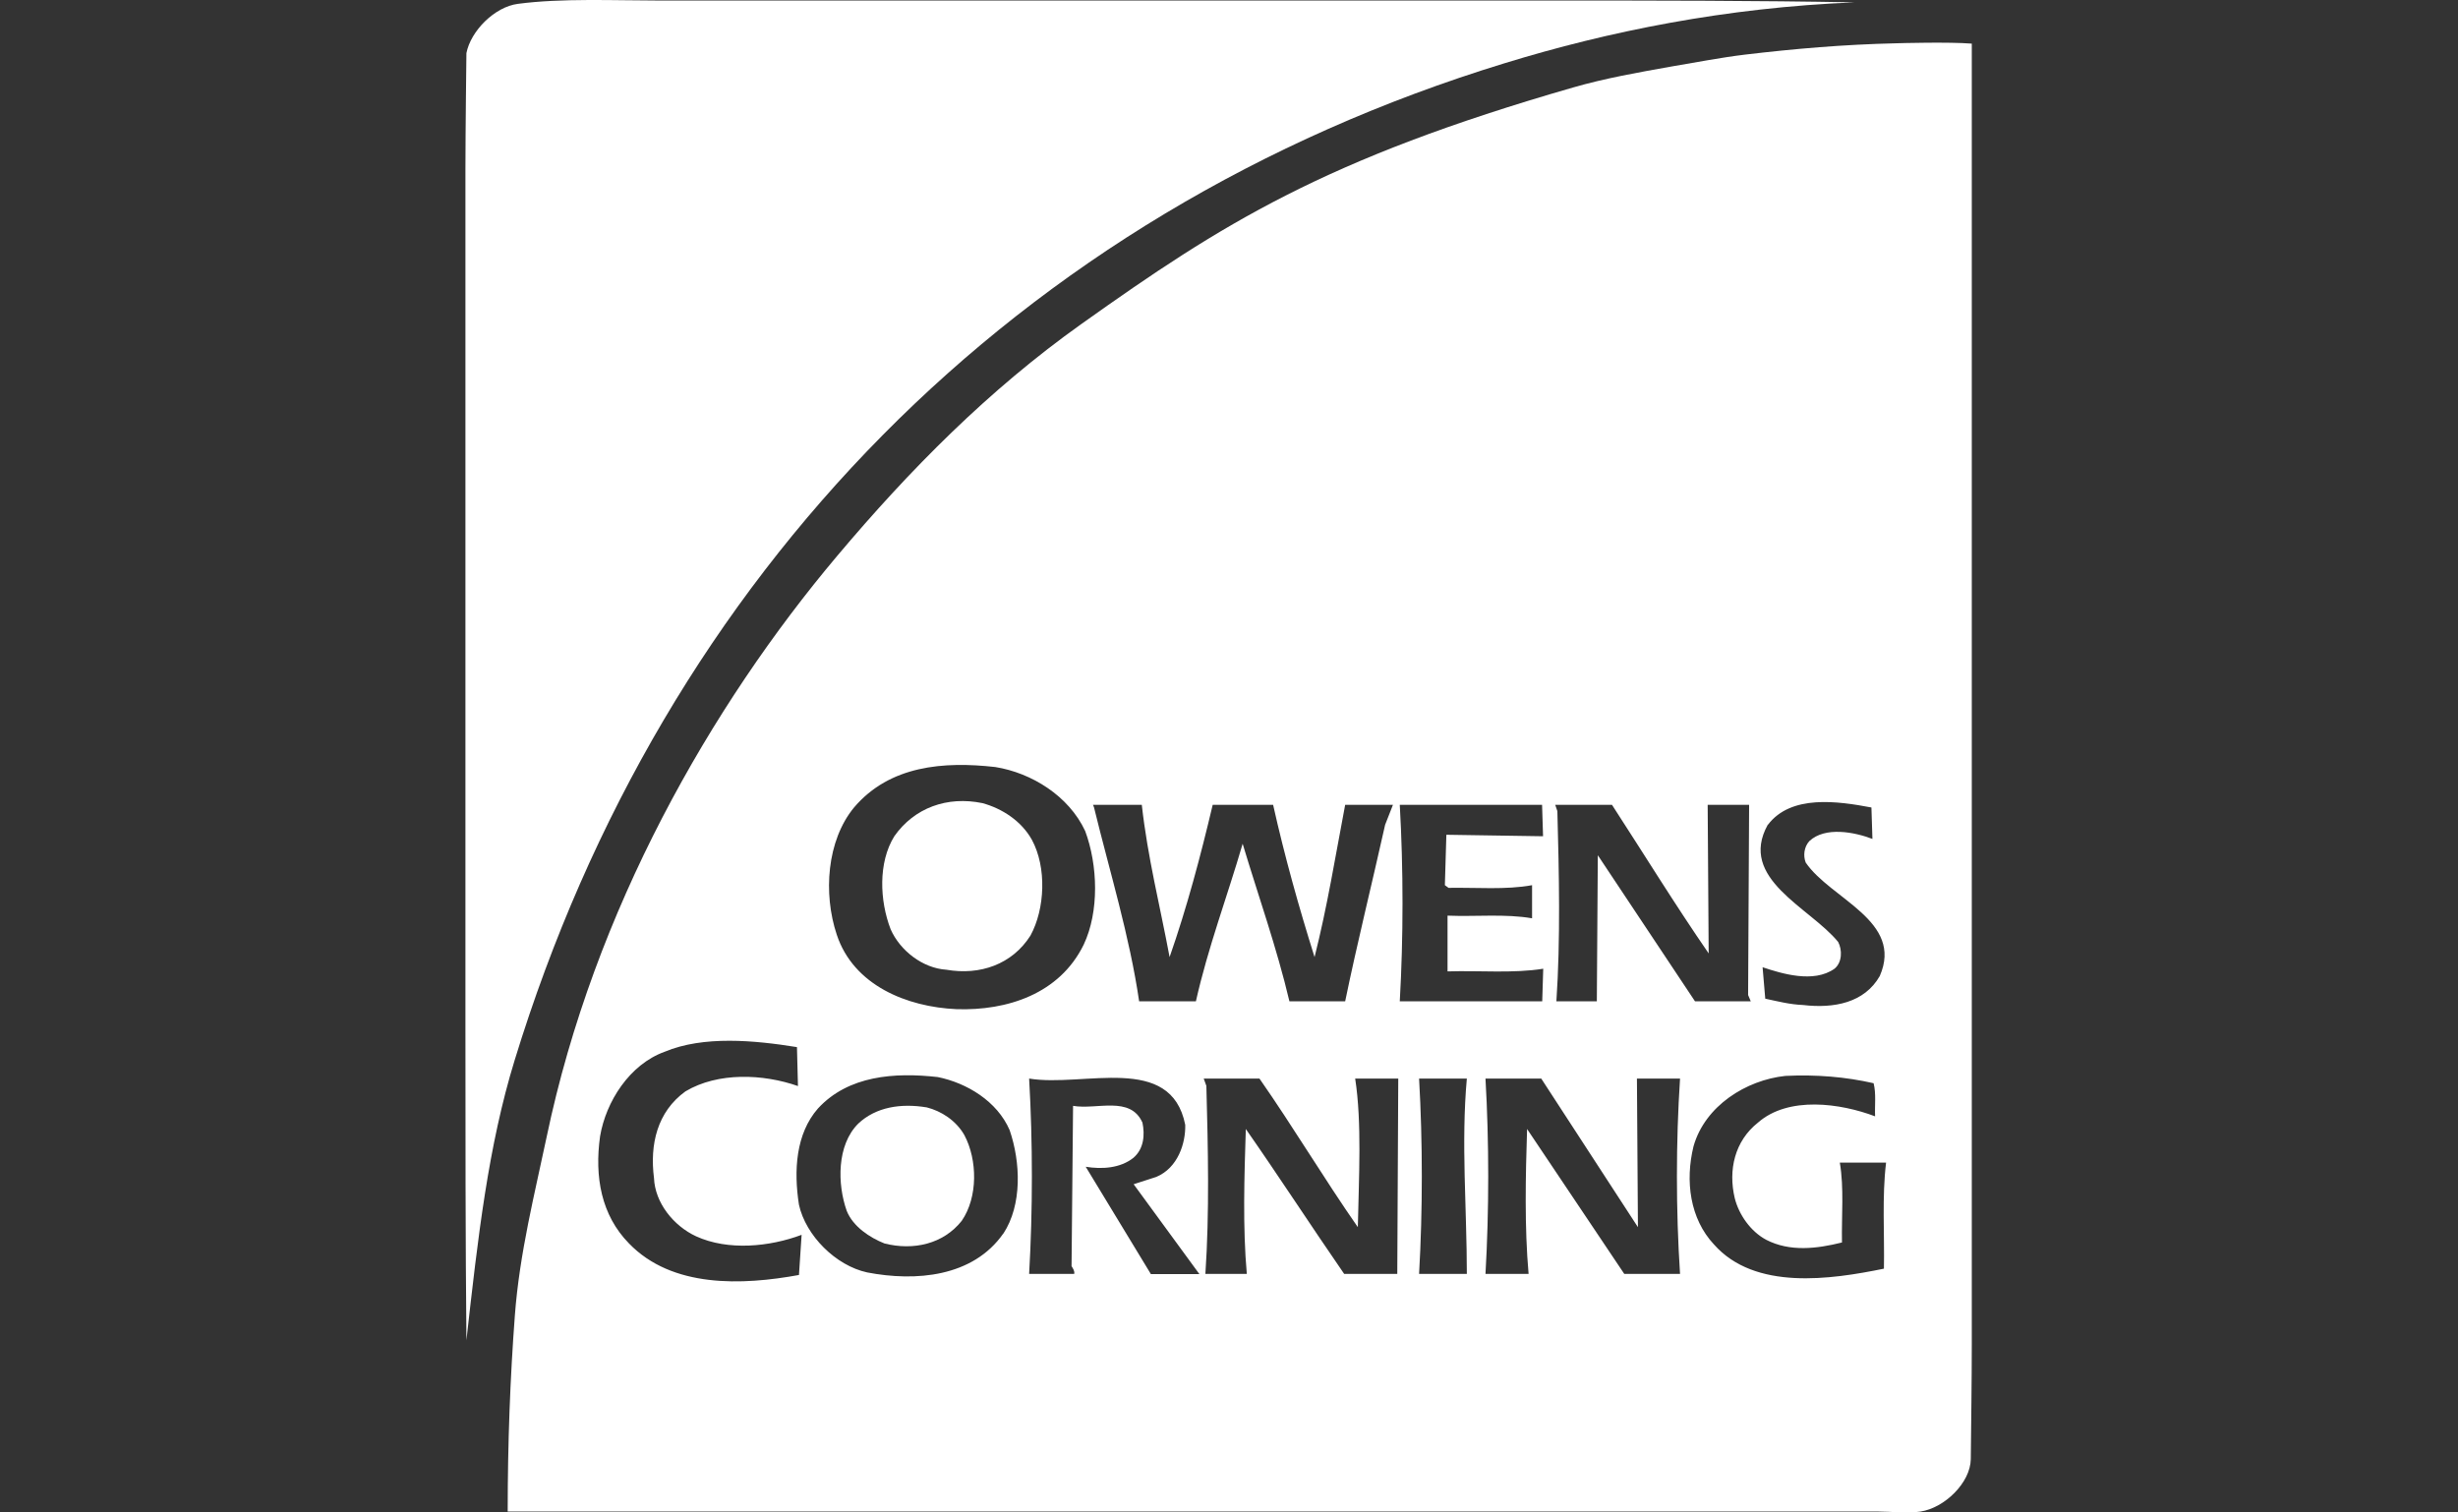
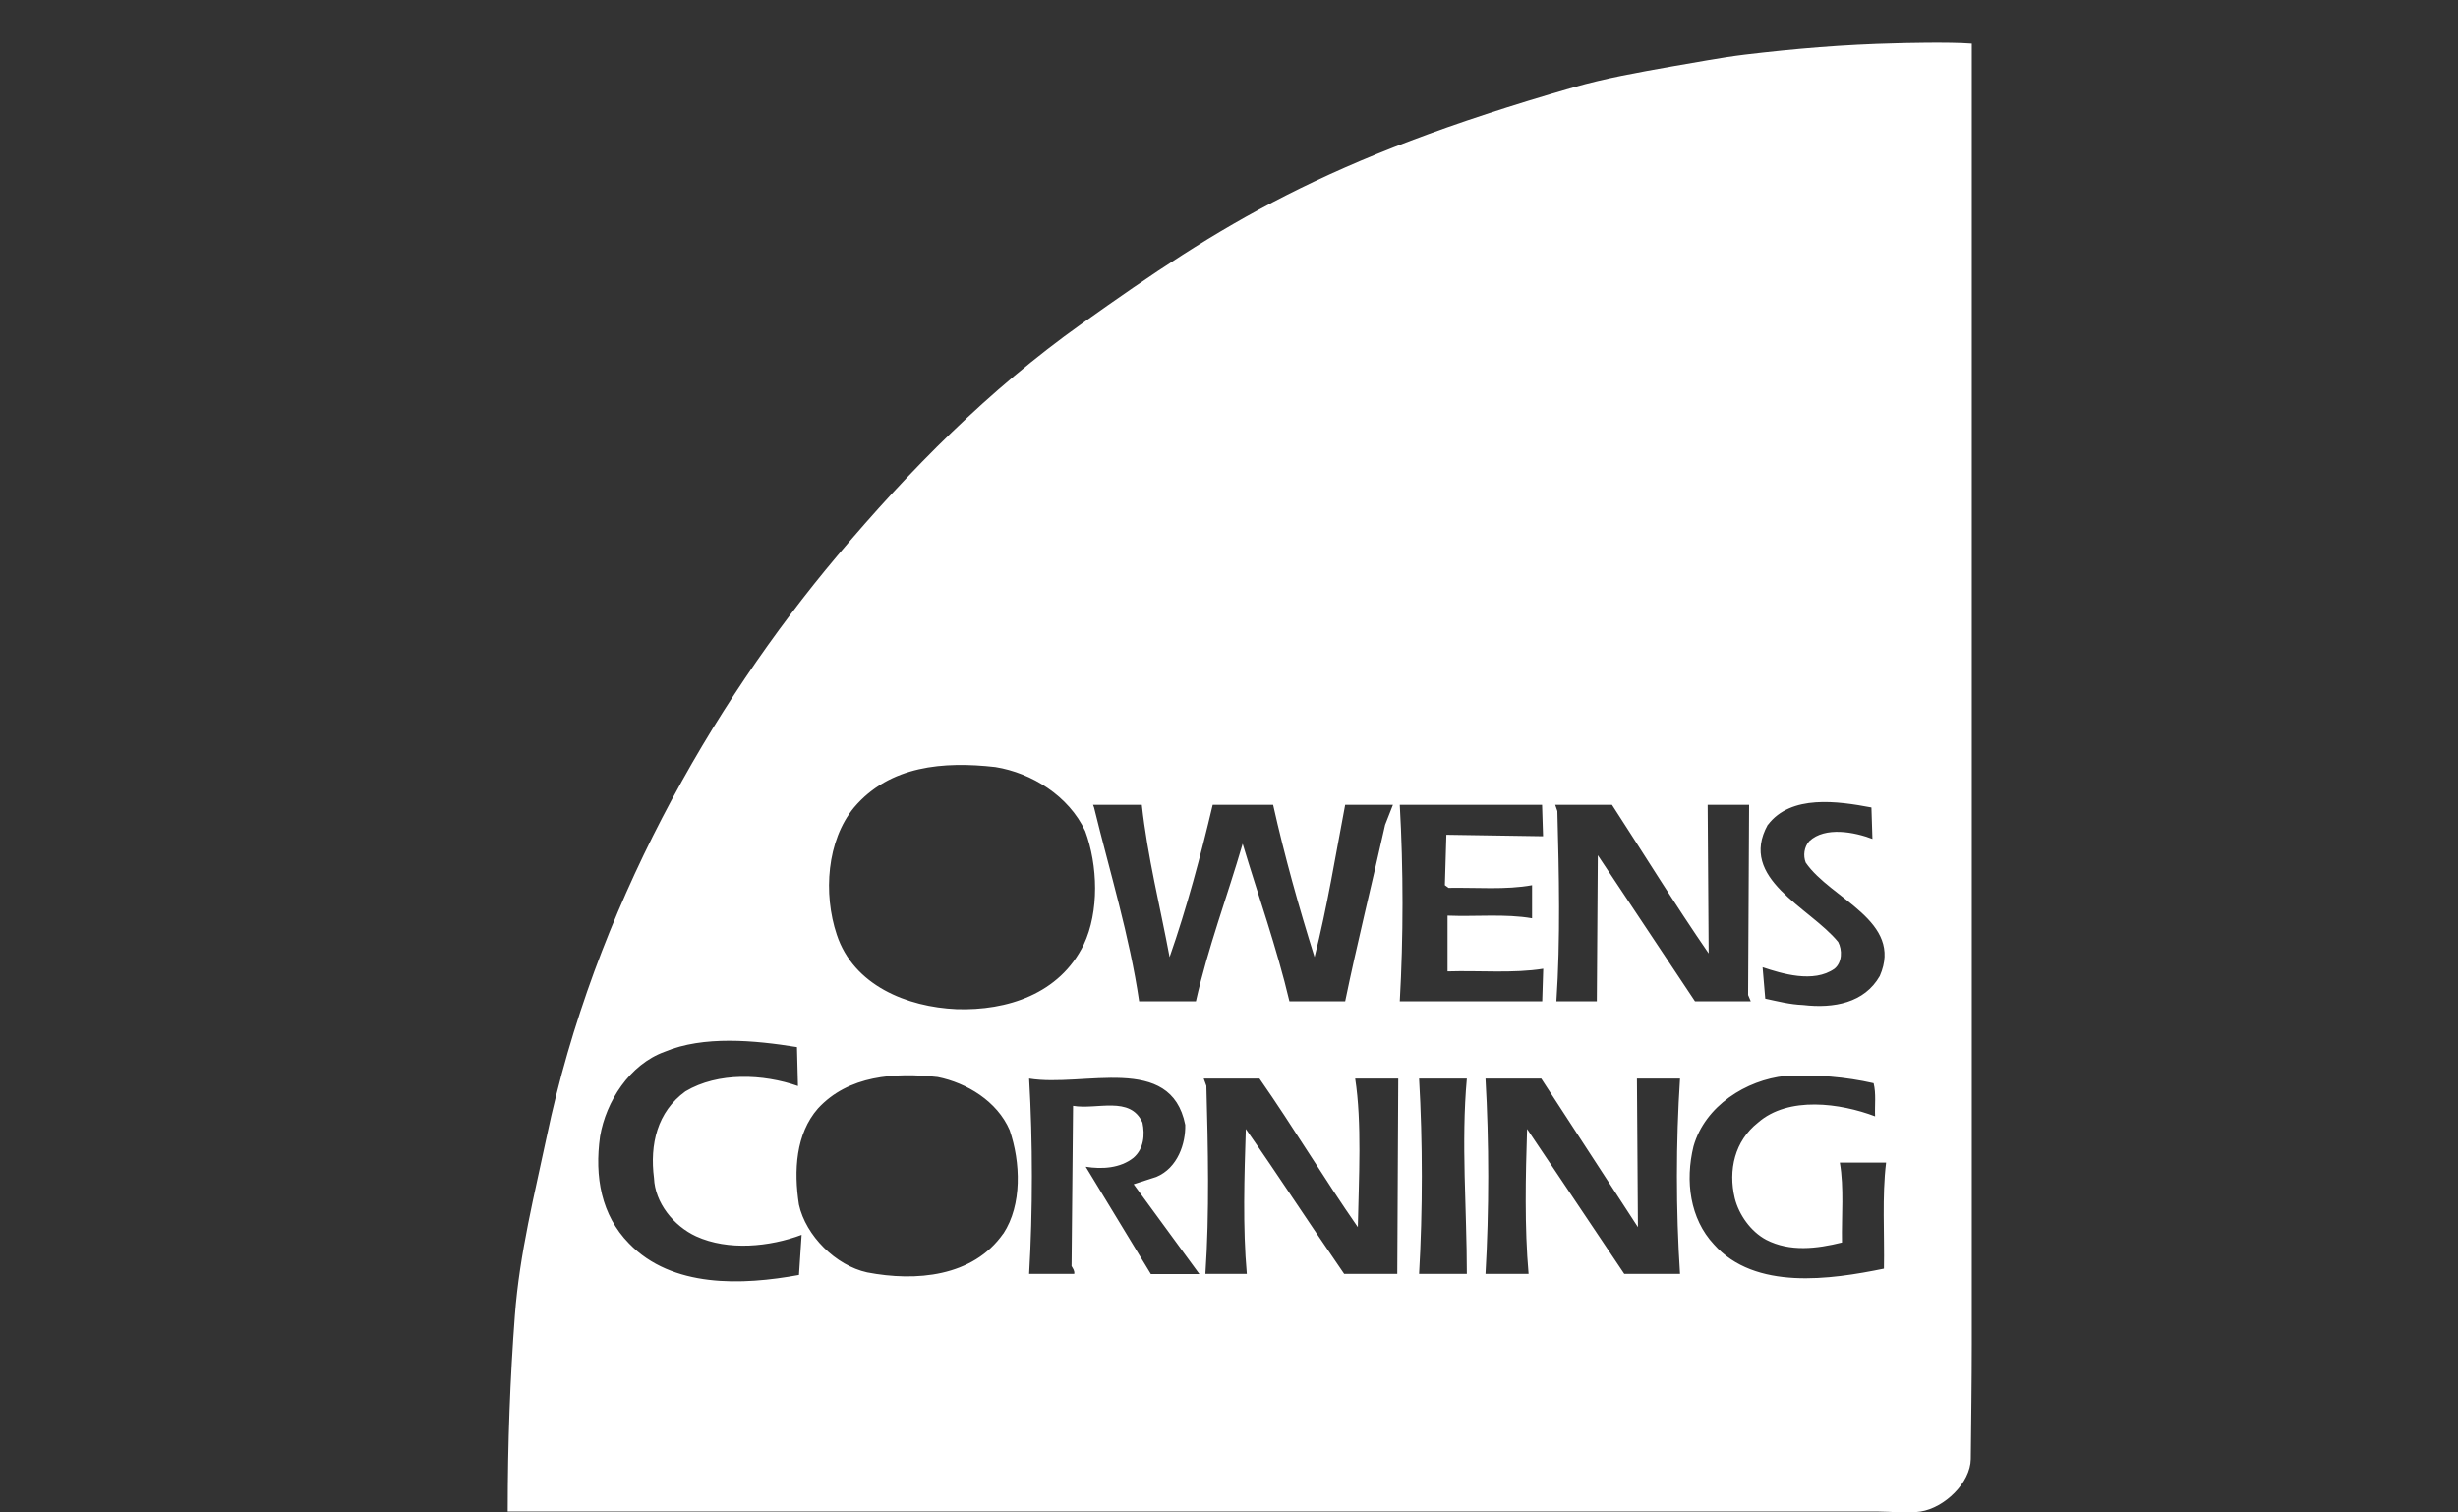
<svg xmlns="http://www.w3.org/2000/svg" width="130" height="80" viewBox="0 0 130 80" fill="none">
  <rect x="0" y="0" width="130" height="80" fill="#333333" stroke="none" />
-   <path d="M27.388 0.204C29.703 -0.104 32.511 0.028 34.879 0.028H82.394C87.596 0.028 92.877 0.028 98.088 0.125C91.293 0.398 85.061 1.657 79.568 3.347C53.769 11.251 35.117 30.326 27.221 56.072C25.821 60.623 25.276 65.456 24.668 70.895C24.616 65.517 24.616 59.857 24.616 54.391V8.945C24.616 7.008 24.668 2.81 24.668 2.81C24.897 1.63 26.165 0.363 27.388 0.204Z" fill="white" />
-   <path d="M48.998 58.572C47.66 58.352 46.331 58.546 45.389 59.435C44.253 60.57 44.28 62.63 44.782 64.047C45.116 64.883 46.005 65.465 46.78 65.772C48.311 66.16 49.896 65.799 50.864 64.575C51.727 63.325 51.7 61.354 51.005 60.042C50.565 59.268 49.781 58.766 49.007 58.572H48.998Z" fill="white" />
  <path d="M100.271 2.29C97.516 2.352 94.884 2.581 92.288 2.889C90.985 3.047 89.691 3.303 88.423 3.514C86.637 3.831 84.894 4.139 83.213 4.623C70.027 8.417 64.622 11.85 57.202 17.131C52.29 20.625 48.118 24.842 44.28 29.401C37.599 37.332 31.42 48.133 28.911 60.139C28.295 63.079 27.476 66.283 27.23 69.584C26.983 72.867 26.851 76.3 26.851 79.953H99.347C100.06 79.953 100.87 80.059 101.574 79.953C102.842 79.759 104.215 78.43 104.232 77.18C104.25 75.367 104.285 73.008 104.285 71.098V2.308C103.088 2.211 100.5 2.282 100.263 2.29H100.271ZM93.502 43.626C94.726 42.015 97.199 42.376 98.977 42.711L99.03 44.374C98.088 44.013 96.53 43.705 95.694 44.489C95.412 44.797 95.36 45.263 95.501 45.624C96.83 47.569 100.694 48.705 99.418 51.627C98.608 53.044 96.997 53.352 95.36 53.159C94.664 53.132 94.022 52.965 93.362 52.824L93.221 51.161C94.224 51.495 95.914 52.023 97.023 51.24C97.437 50.905 97.437 50.236 97.217 49.823C95.721 47.992 91.909 46.487 93.494 43.626H93.502ZM85.255 42.57C86.953 45.184 88.591 47.851 90.369 50.43L90.316 42.57H92.508L92.455 52.631L92.596 52.965H89.647L84.506 45.237L84.454 52.965H82.315C82.535 49.691 82.456 46.214 82.367 42.904L82.253 42.57H85.255ZM60.388 42.57C60.696 45.351 61.356 47.93 61.858 50.624C62.773 48.01 63.495 45.29 64.138 42.57H67.333C67.941 45.29 68.698 47.992 69.525 50.624C70.194 47.983 70.643 45.202 71.144 42.57H73.671L73.257 43.626C72.562 46.742 71.761 49.964 71.144 52.965H68.196C67.527 50.131 66.558 47.411 65.722 44.629C64.912 47.411 63.891 50.104 63.249 52.965H60.247C59.745 49.523 58.689 46.099 57.862 42.711L57.809 42.57H60.397H60.388ZM45.169 42.711C47.061 40.483 49.922 40.264 52.642 40.572C54.561 40.88 56.533 42.103 57.395 43.96C58.064 45.765 58.144 48.212 57.316 49.964C56.04 52.578 53.258 53.467 50.591 53.379C47.977 53.264 45.142 52.129 44.254 49.435C43.532 47.27 43.725 44.462 45.169 42.711ZM42.273 67.436C39.245 67.991 35.548 68.132 33.268 65.772C31.798 64.276 31.437 62.243 31.737 60.104C32.045 58.273 33.295 56.301 35.152 55.632C37.212 54.77 39.905 55.025 42.15 55.386L42.203 57.446C40.372 56.803 37.977 56.697 36.252 57.727C34.756 58.81 34.36 60.535 34.589 62.313C34.641 63.616 35.618 64.84 36.816 65.394C38.514 66.169 40.706 65.949 42.396 65.315L42.255 67.454L42.273 67.436ZM53.065 65.244C51.454 67.551 48.426 67.797 45.864 67.304C44.201 66.943 42.616 65.359 42.255 63.722C41.974 61.917 42.088 59.972 43.259 58.634C44.87 56.882 47.317 56.715 49.596 56.97C51.128 57.278 52.739 58.247 53.399 59.778C53.98 61.477 54.068 63.722 53.065 65.253V65.244ZM60.863 67.383L57.422 61.715C58.284 61.855 59.253 61.794 59.948 61.239C60.502 60.764 60.555 60.016 60.423 59.382C59.781 57.938 58.003 58.713 56.753 58.493L56.673 66.97C56.753 67.111 56.841 67.216 56.814 67.383H54.429C54.623 64.021 54.623 60.412 54.429 57.05C57.316 57.525 61.928 55.685 62.685 59.496C62.712 60.465 62.298 61.776 61.154 62.252L59.957 62.639L63.434 67.392H60.863V67.383ZM73.9 67.383H71.092C69.331 64.831 67.615 62.19 65.889 59.717C65.81 62.216 65.722 64.91 65.942 67.383H63.751C63.971 64.135 63.891 60.711 63.803 57.437L63.663 57.05H66.611C68.416 59.637 70 62.304 71.814 64.91C71.866 62.322 72.034 59.382 71.673 57.05H73.952L73.9 67.383ZM77.579 67.383H75.053C75.246 64.021 75.246 60.412 75.053 57.05H77.579C77.271 60.438 77.579 63.942 77.579 67.383ZM74.032 52.965C74.225 49.576 74.225 45.967 74.032 42.57H81.558L81.61 44.233L76.496 44.154L76.417 46.821L76.611 46.962C78.081 46.936 79.639 47.076 81.029 46.821V48.573C79.612 48.326 78.054 48.494 76.558 48.432V51.381C78.257 51.328 80.035 51.495 81.619 51.24L81.566 52.965H74.032ZM88.855 67.383H85.906L80.765 59.717C80.686 62.216 80.625 64.91 80.845 67.383H78.565C78.758 64.021 78.758 60.412 78.565 57.05H81.514L86.628 64.91L86.575 57.05H88.855C88.635 60.412 88.635 64.021 88.855 67.383ZM99.655 67.102C96.821 67.683 92.816 68.272 90.65 65.825C89.374 64.461 89.119 62.463 89.568 60.632C90.175 58.493 92.349 57.129 94.427 56.909C96.064 56.829 97.622 56.961 99.092 57.296C99.233 57.85 99.145 58.467 99.171 59.048C97.34 58.352 94.585 57.965 92.974 59.382C91.751 60.35 91.39 61.882 91.751 63.387C91.971 64.25 92.587 65.139 93.414 65.579C94.664 66.222 96.081 66.054 97.419 65.72C97.393 64.303 97.534 62.833 97.305 61.495H99.752C99.532 63.299 99.673 65.244 99.638 67.111H99.655V67.102Z" fill="white" />
-   <path d="M50.054 51.293C51.832 51.601 53.531 51.011 54.499 49.488C55.274 48.071 55.362 45.879 54.579 44.427C54.024 43.423 52.994 42.763 51.964 42.482C50.098 42.094 48.355 42.728 47.299 44.233C46.436 45.624 46.524 47.649 47.105 49.154C47.607 50.289 48.804 51.214 50.054 51.293Z" fill="white" />
</svg>